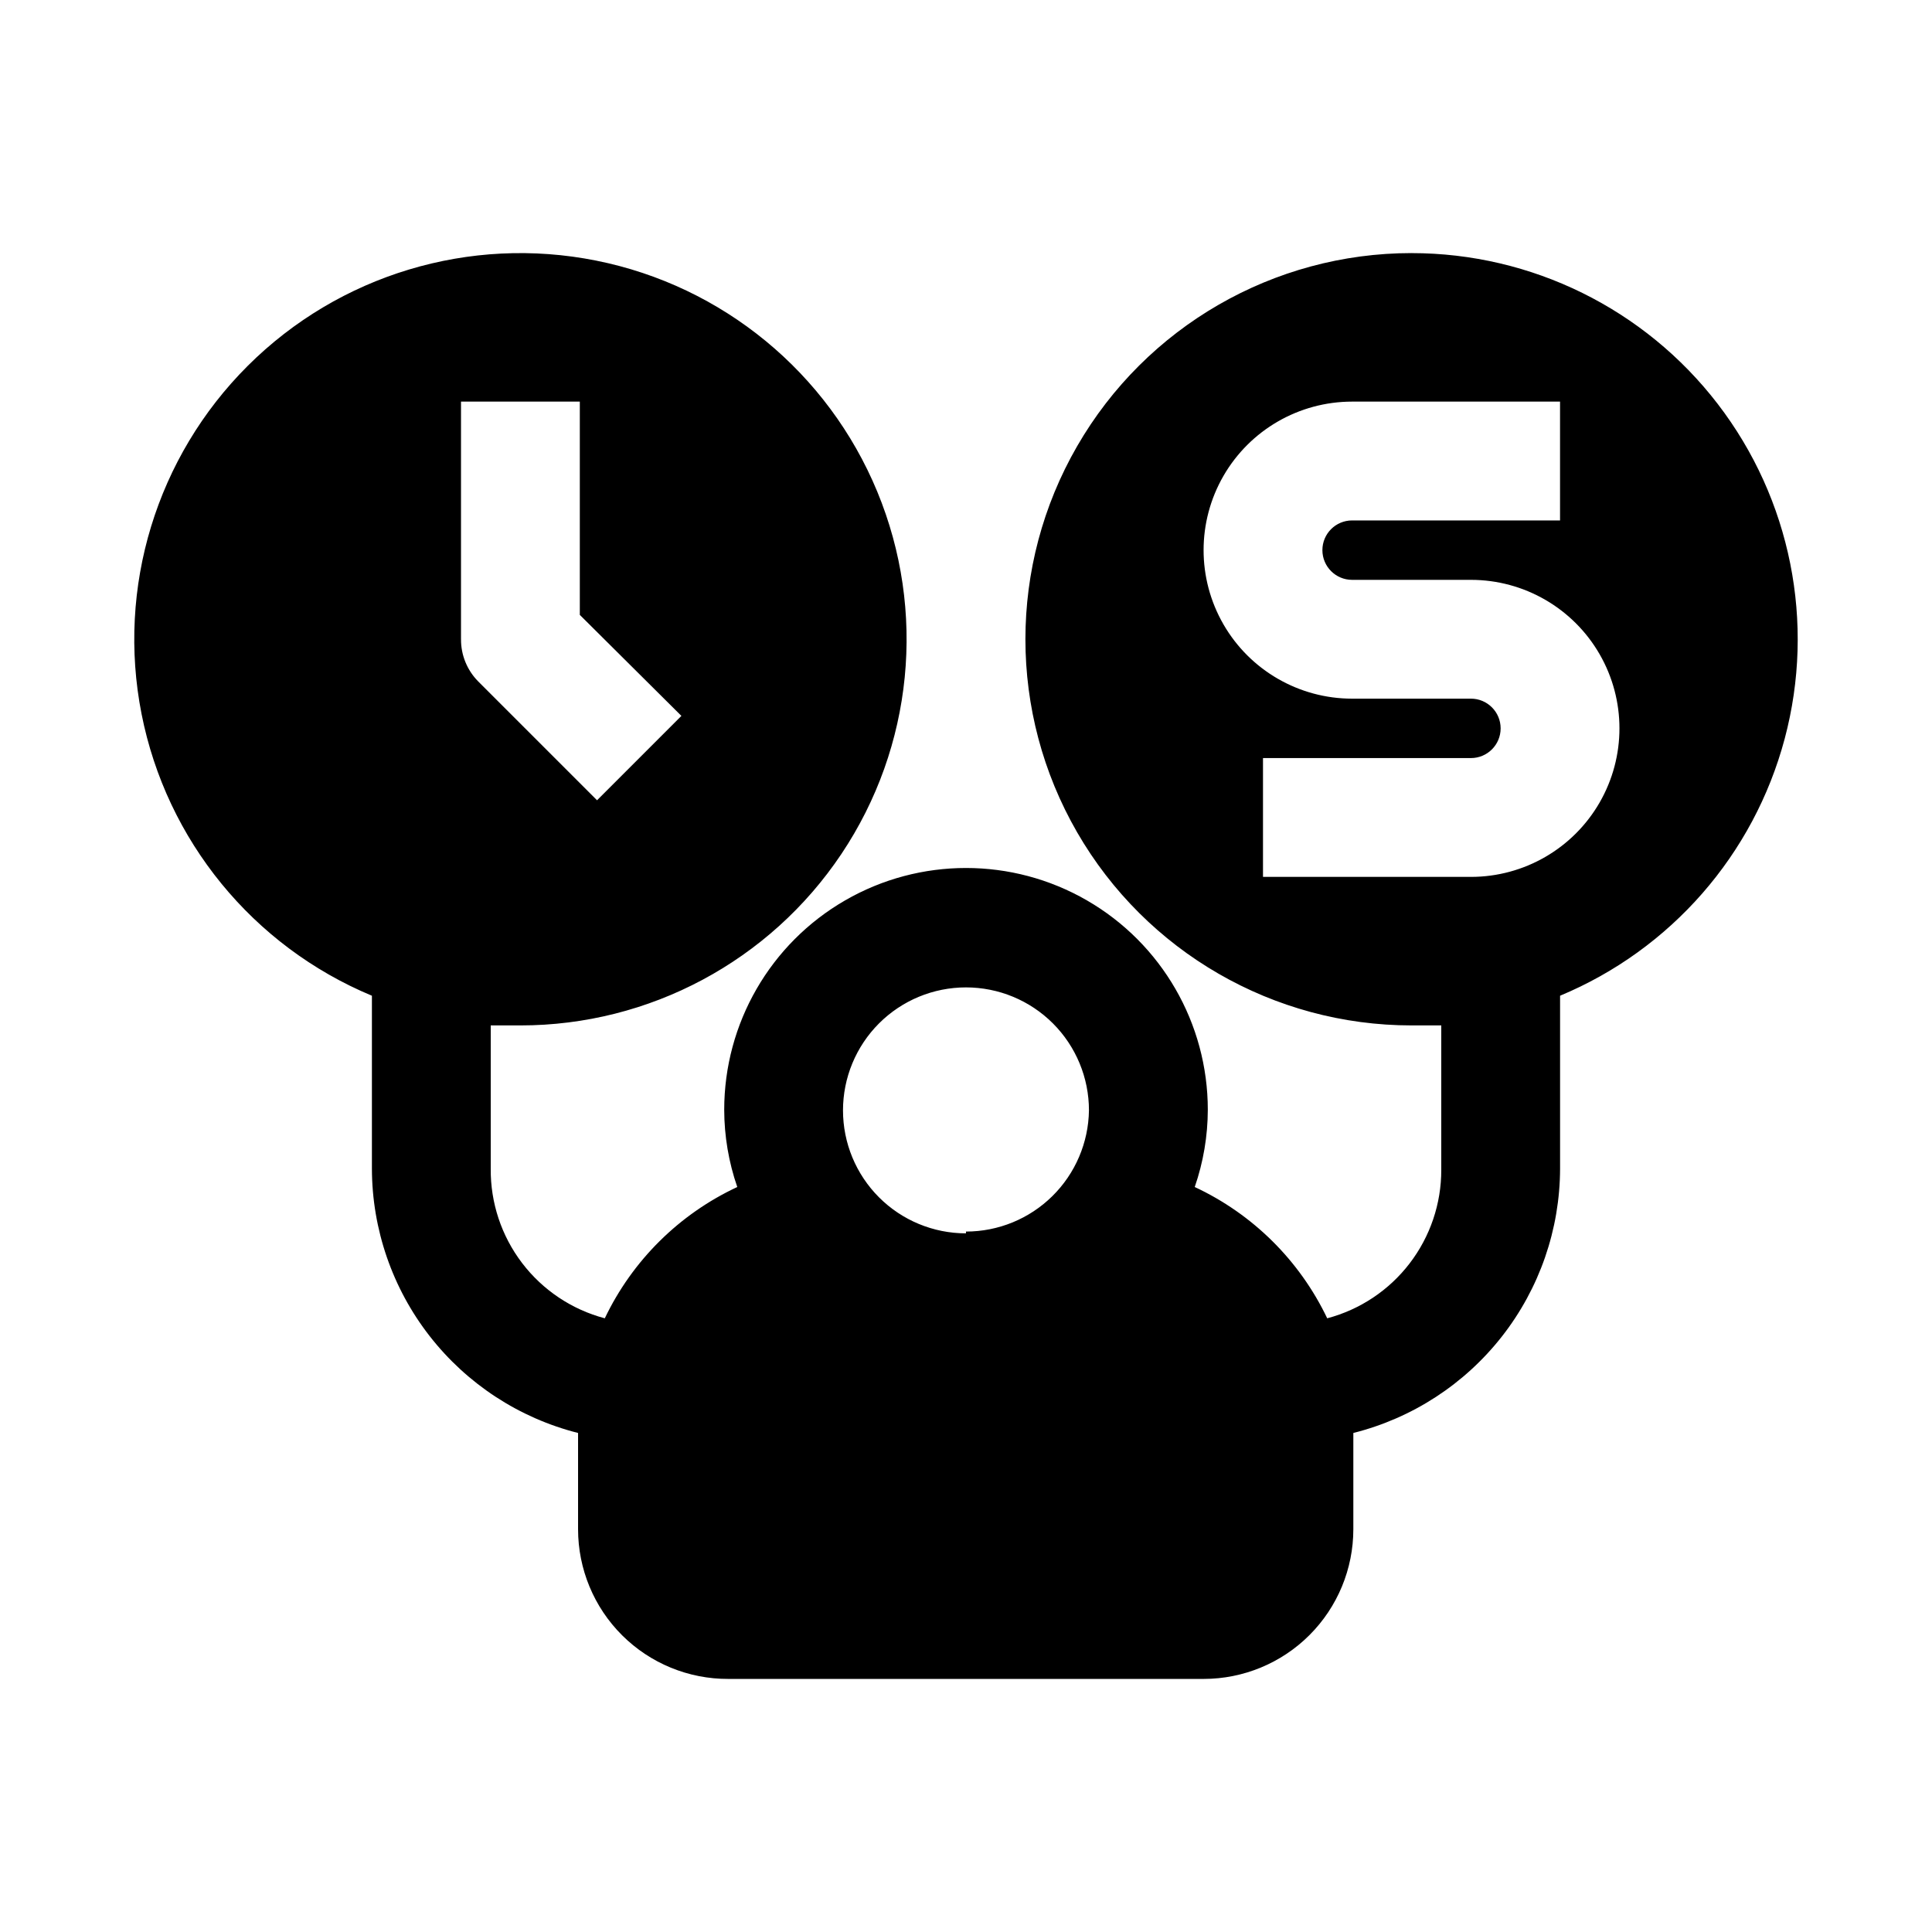
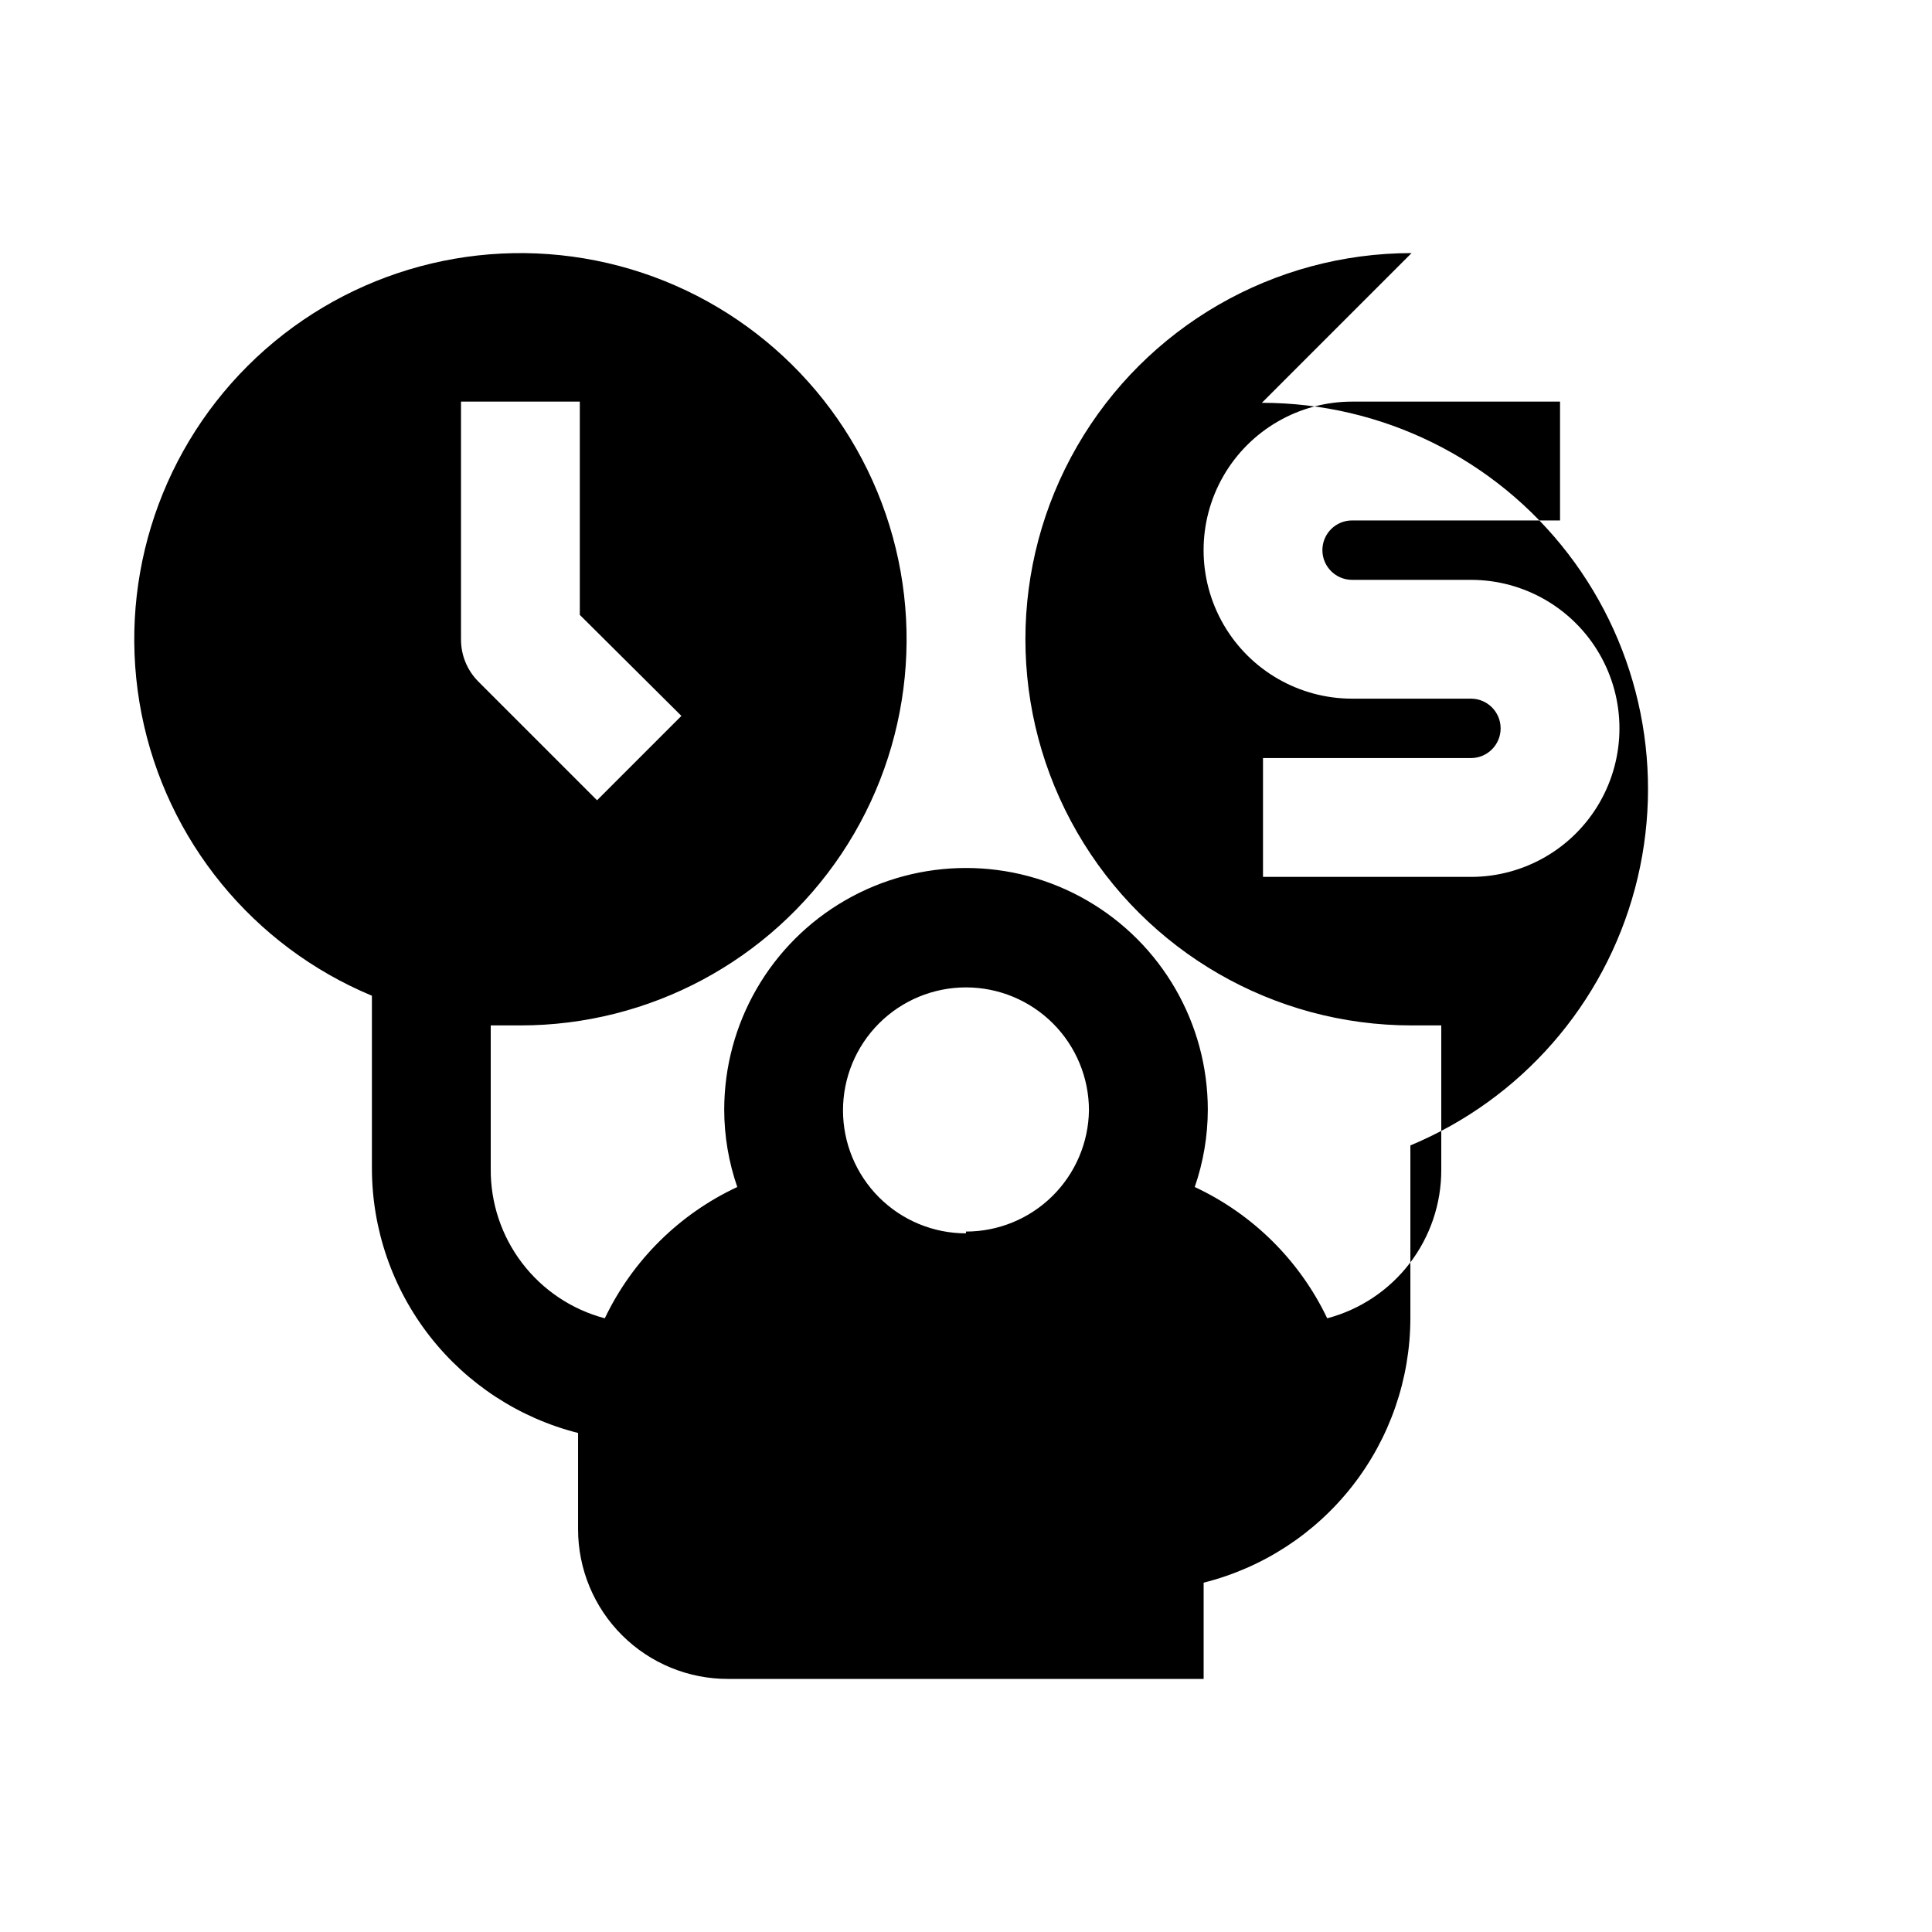
<svg xmlns="http://www.w3.org/2000/svg" fill="#000000" width="800px" height="800px" version="1.1" viewBox="144 144 512 512">
-   <path d="m518.08 211.07c-36.559 0-70.344 19.504-88.625 51.168-18.281 31.664-18.281 70.672 0 102.34 18.281 31.664 52.066 51.168 88.625 51.168h7.871v38.258c0.023 8.98-2.934 17.711-8.402 24.832-5.469 7.125-13.145 12.23-21.824 14.527-7.316-15.316-19.727-27.617-35.109-34.793 2.277-6.582 3.449-13.5 3.465-20.469 0-22.891-12.215-44.047-32.039-55.492-19.828-11.445-44.254-11.445-64.078 0-19.828 11.445-32.039 32.602-32.039 55.492 0.012 6.969 1.184 13.887 3.461 20.469-15.383 7.176-27.793 19.477-35.109 34.793-8.73-2.309-16.445-7.465-21.918-14.648-5.477-7.188-8.398-15.992-8.309-25.023v-37.945h7.871c34.168 0 66.078-17.051 85.07-45.453 18.992-28.398 22.555-64.406 9.504-95.98-13.055-31.574-41-54.551-74.504-61.25-33.504-6.703-68.141 3.758-92.332 27.883s-34.75 58.734-28.145 92.254c6.609 33.523 29.508 61.535 61.047 74.676v45.816c0.031 16.086 5.418 31.703 15.309 44.391 9.895 12.684 23.73 21.719 39.324 25.668v25.508c0 10.547 4.199 20.664 11.676 28.109 7.473 7.445 17.605 11.605 28.156 11.562h125.95c10.52 0 20.613-4.18 28.051-11.621 7.441-7.438 11.621-17.531 11.621-28.051v-25.508c15.625-3.922 29.496-12.941 39.418-25.629s15.332-28.324 15.371-44.43v-45.816c29.348-12.227 51.344-37.398 59.527-68.117s1.629-63.496-17.742-88.703c-19.367-25.207-49.355-39.98-81.145-39.98zm-251.91 102.34v-62.977h31.488v56.52l26.922 26.766-22.355 22.359-31.488-31.488c-2.945-2.973-4.59-6.996-4.562-11.18zm133.82 157.44h0.004c-8.645 0-16.934-3.434-23.047-9.547-6.109-6.113-9.543-14.402-9.543-23.043 0-8.645 3.434-16.934 9.543-23.047 6.113-6.109 14.402-9.543 23.047-9.543 8.641 0 16.93 3.434 23.043 9.543 6.113 6.113 9.547 14.402 9.547 23.047-0.125 8.559-3.613 16.73-9.711 22.738-6.098 6.012-14.316 9.379-22.879 9.379zm133.82-94.465h-55.102v-31.488h55.105c4.348 0 7.871-3.523 7.871-7.871 0-4.348-3.523-7.875-7.871-7.875h-31.488c-14.062 0-27.059-7.5-34.09-19.68-7.027-12.176-7.027-27.18 0-39.359 7.031-12.176 20.027-19.68 34.09-19.68h55.102v31.488h-55.102c-4.348 0-7.875 3.523-7.875 7.871 0 4.348 3.527 7.875 7.875 7.875h31.488c14.062 0 27.055 7.5 34.086 19.68 7.031 12.176 7.031 27.18 0 39.359-7.031 12.176-20.023 19.68-34.086 19.68z" />
+   <path d="m518.08 211.07c-36.559 0-70.344 19.504-88.625 51.168-18.281 31.664-18.281 70.672 0 102.34 18.281 31.664 52.066 51.168 88.625 51.168h7.871v38.258c0.023 8.98-2.934 17.711-8.402 24.832-5.469 7.125-13.145 12.23-21.824 14.527-7.316-15.316-19.727-27.617-35.109-34.793 2.277-6.582 3.449-13.5 3.465-20.469 0-22.891-12.215-44.047-32.039-55.492-19.828-11.445-44.254-11.445-64.078 0-19.828 11.445-32.039 32.602-32.039 55.492 0.012 6.969 1.184 13.887 3.461 20.469-15.383 7.176-27.793 19.477-35.109 34.793-8.73-2.309-16.445-7.465-21.918-14.648-5.477-7.188-8.398-15.992-8.309-25.023v-37.945h7.871c34.168 0 66.078-17.051 85.07-45.453 18.992-28.398 22.555-64.406 9.504-95.98-13.055-31.574-41-54.551-74.504-61.25-33.504-6.703-68.141 3.758-92.332 27.883s-34.75 58.734-28.145 92.254c6.609 33.523 29.508 61.535 61.047 74.676v45.816c0.031 16.086 5.418 31.703 15.309 44.391 9.895 12.684 23.73 21.719 39.324 25.668v25.508c0 10.547 4.199 20.664 11.676 28.109 7.473 7.445 17.605 11.605 28.156 11.562h125.95v-25.508c15.625-3.922 29.496-12.941 39.418-25.629s15.332-28.324 15.371-44.43v-45.816c29.348-12.227 51.344-37.398 59.527-68.117s1.629-63.496-17.742-88.703c-19.367-25.207-49.355-39.98-81.145-39.98zm-251.91 102.34v-62.977h31.488v56.52l26.922 26.766-22.355 22.359-31.488-31.488c-2.945-2.973-4.59-6.996-4.562-11.18zm133.82 157.44h0.004c-8.645 0-16.934-3.434-23.047-9.547-6.109-6.113-9.543-14.402-9.543-23.043 0-8.645 3.434-16.934 9.543-23.047 6.113-6.109 14.402-9.543 23.047-9.543 8.641 0 16.93 3.434 23.043 9.543 6.113 6.113 9.547 14.402 9.547 23.047-0.125 8.559-3.613 16.73-9.711 22.738-6.098 6.012-14.316 9.379-22.879 9.379zm133.82-94.465h-55.102v-31.488h55.105c4.348 0 7.871-3.523 7.871-7.871 0-4.348-3.523-7.875-7.871-7.875h-31.488c-14.062 0-27.059-7.5-34.09-19.68-7.027-12.176-7.027-27.18 0-39.359 7.031-12.176 20.027-19.68 34.09-19.68h55.102v31.488h-55.102c-4.348 0-7.875 3.523-7.875 7.871 0 4.348 3.527 7.875 7.875 7.875h31.488c14.062 0 27.055 7.5 34.086 19.68 7.031 12.176 7.031 27.18 0 39.359-7.031 12.176-20.023 19.68-34.086 19.68z" />
</svg>